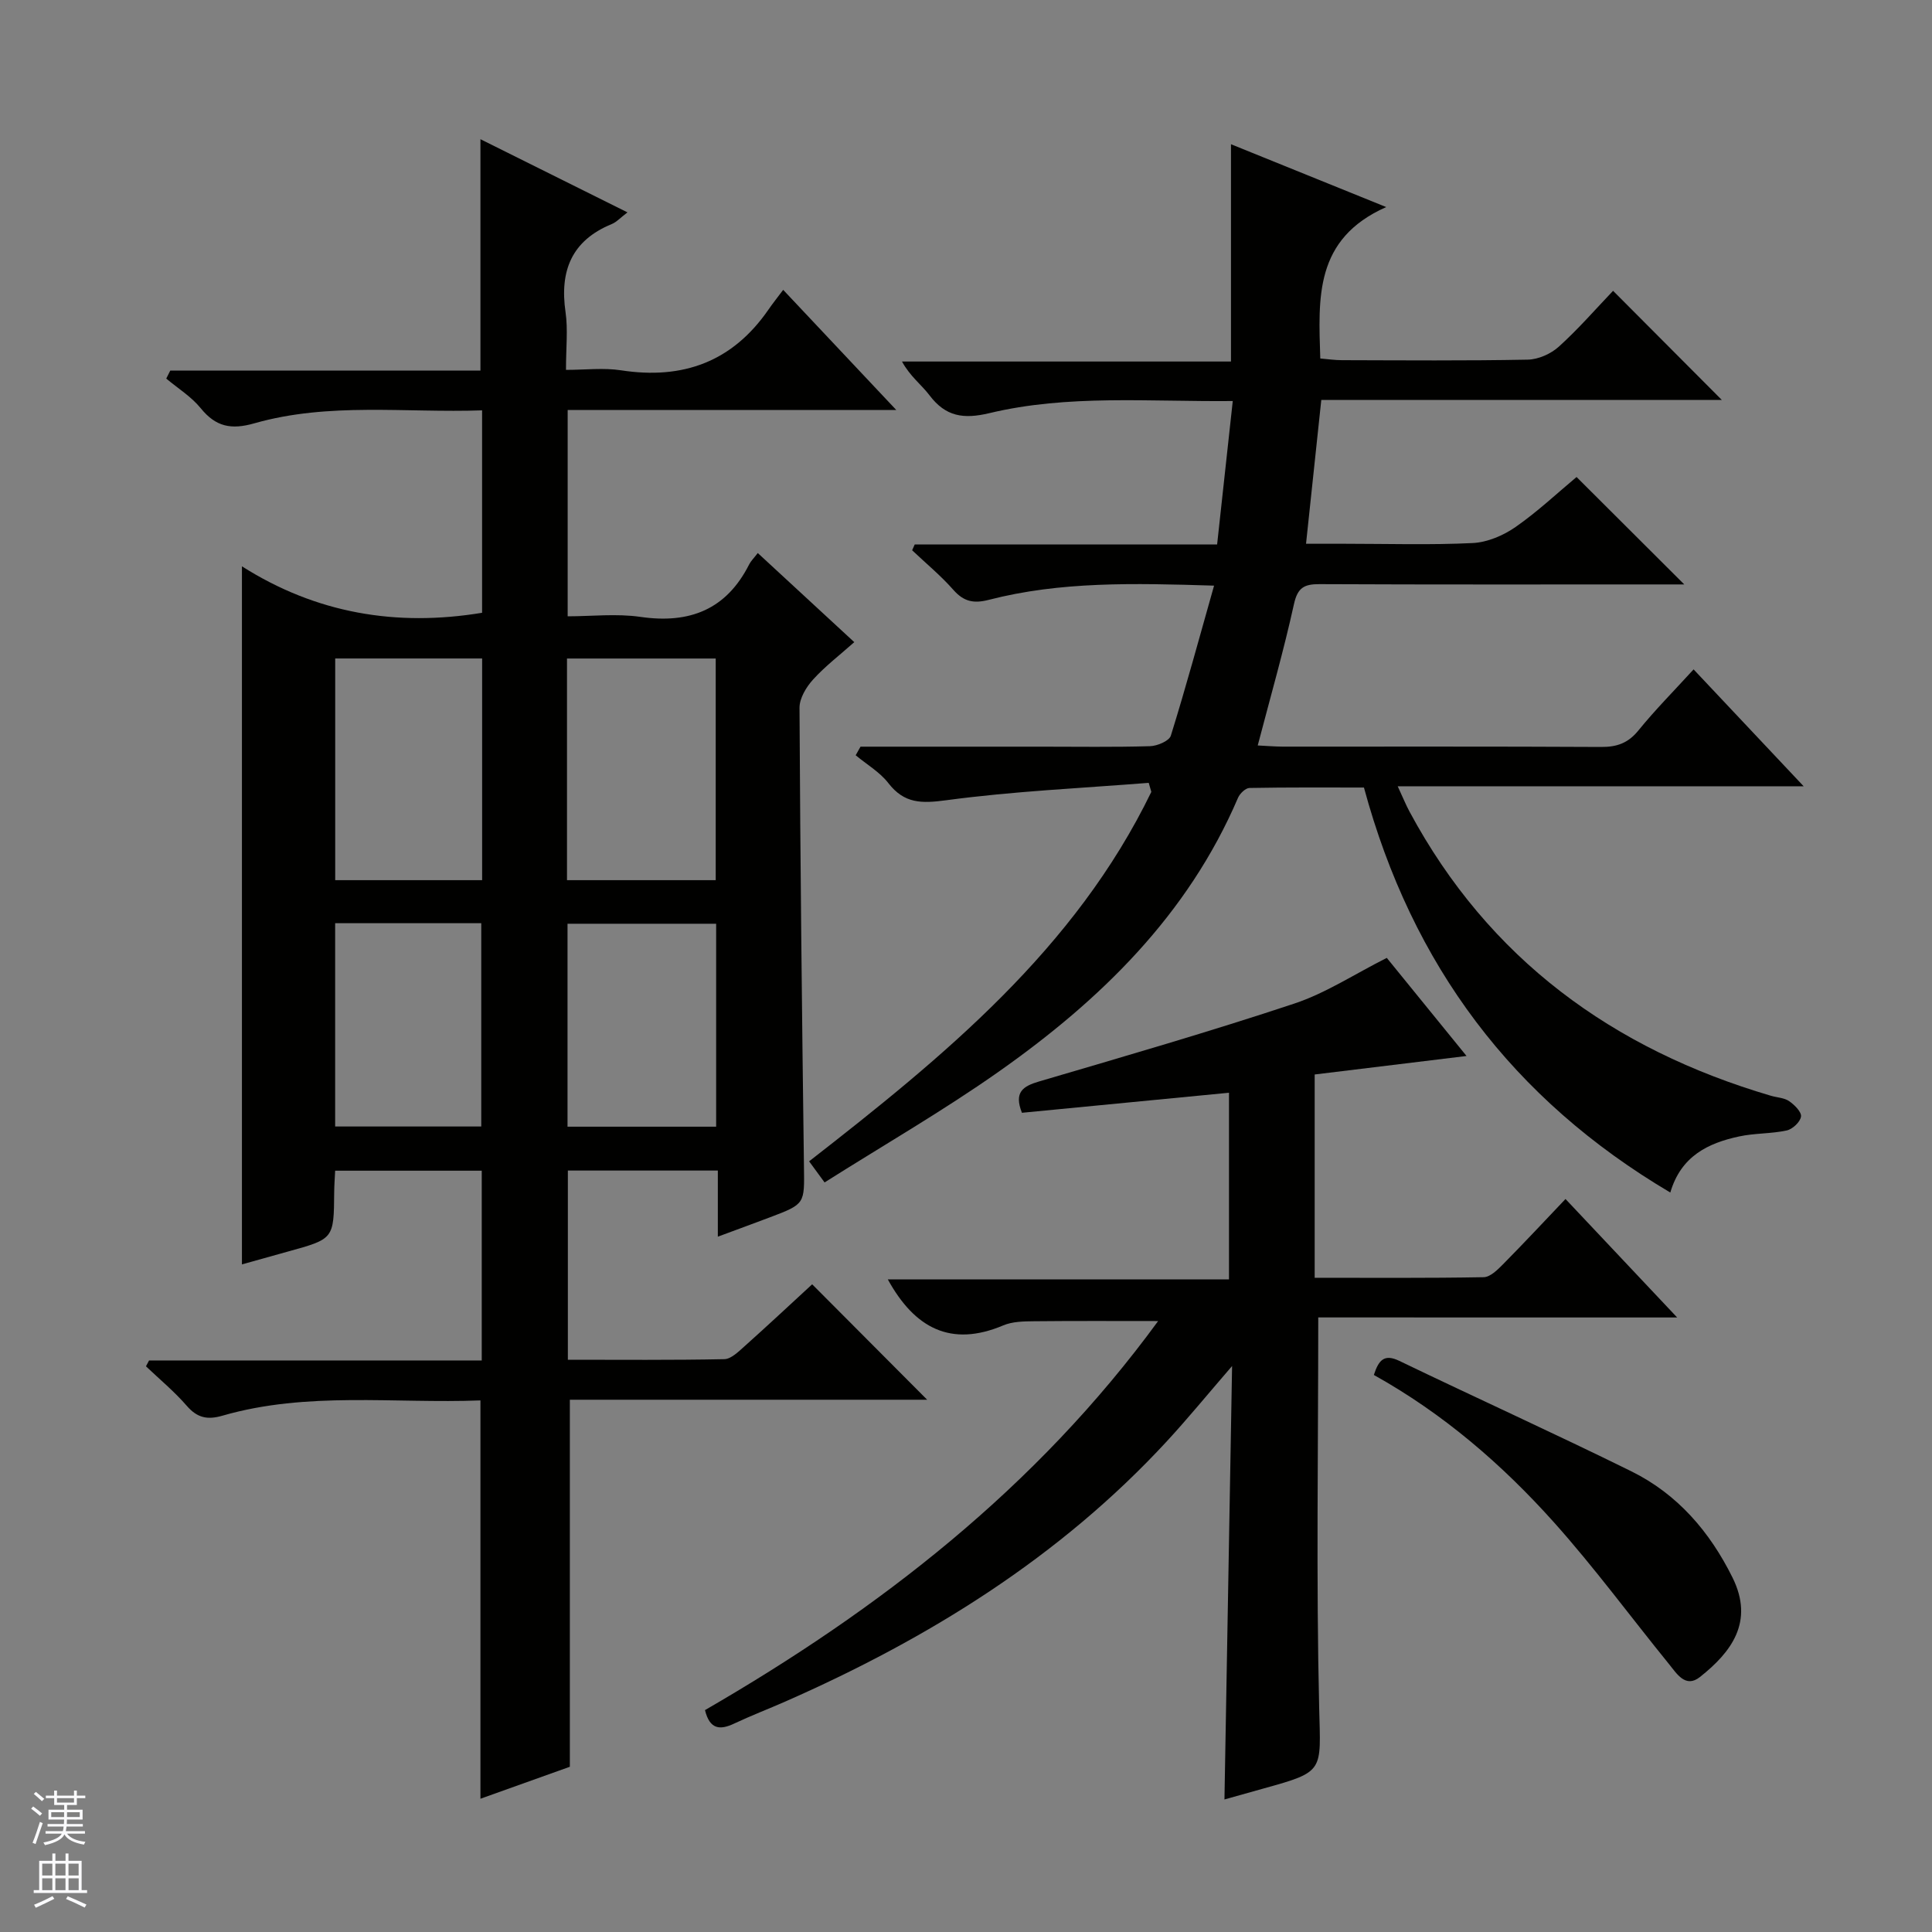
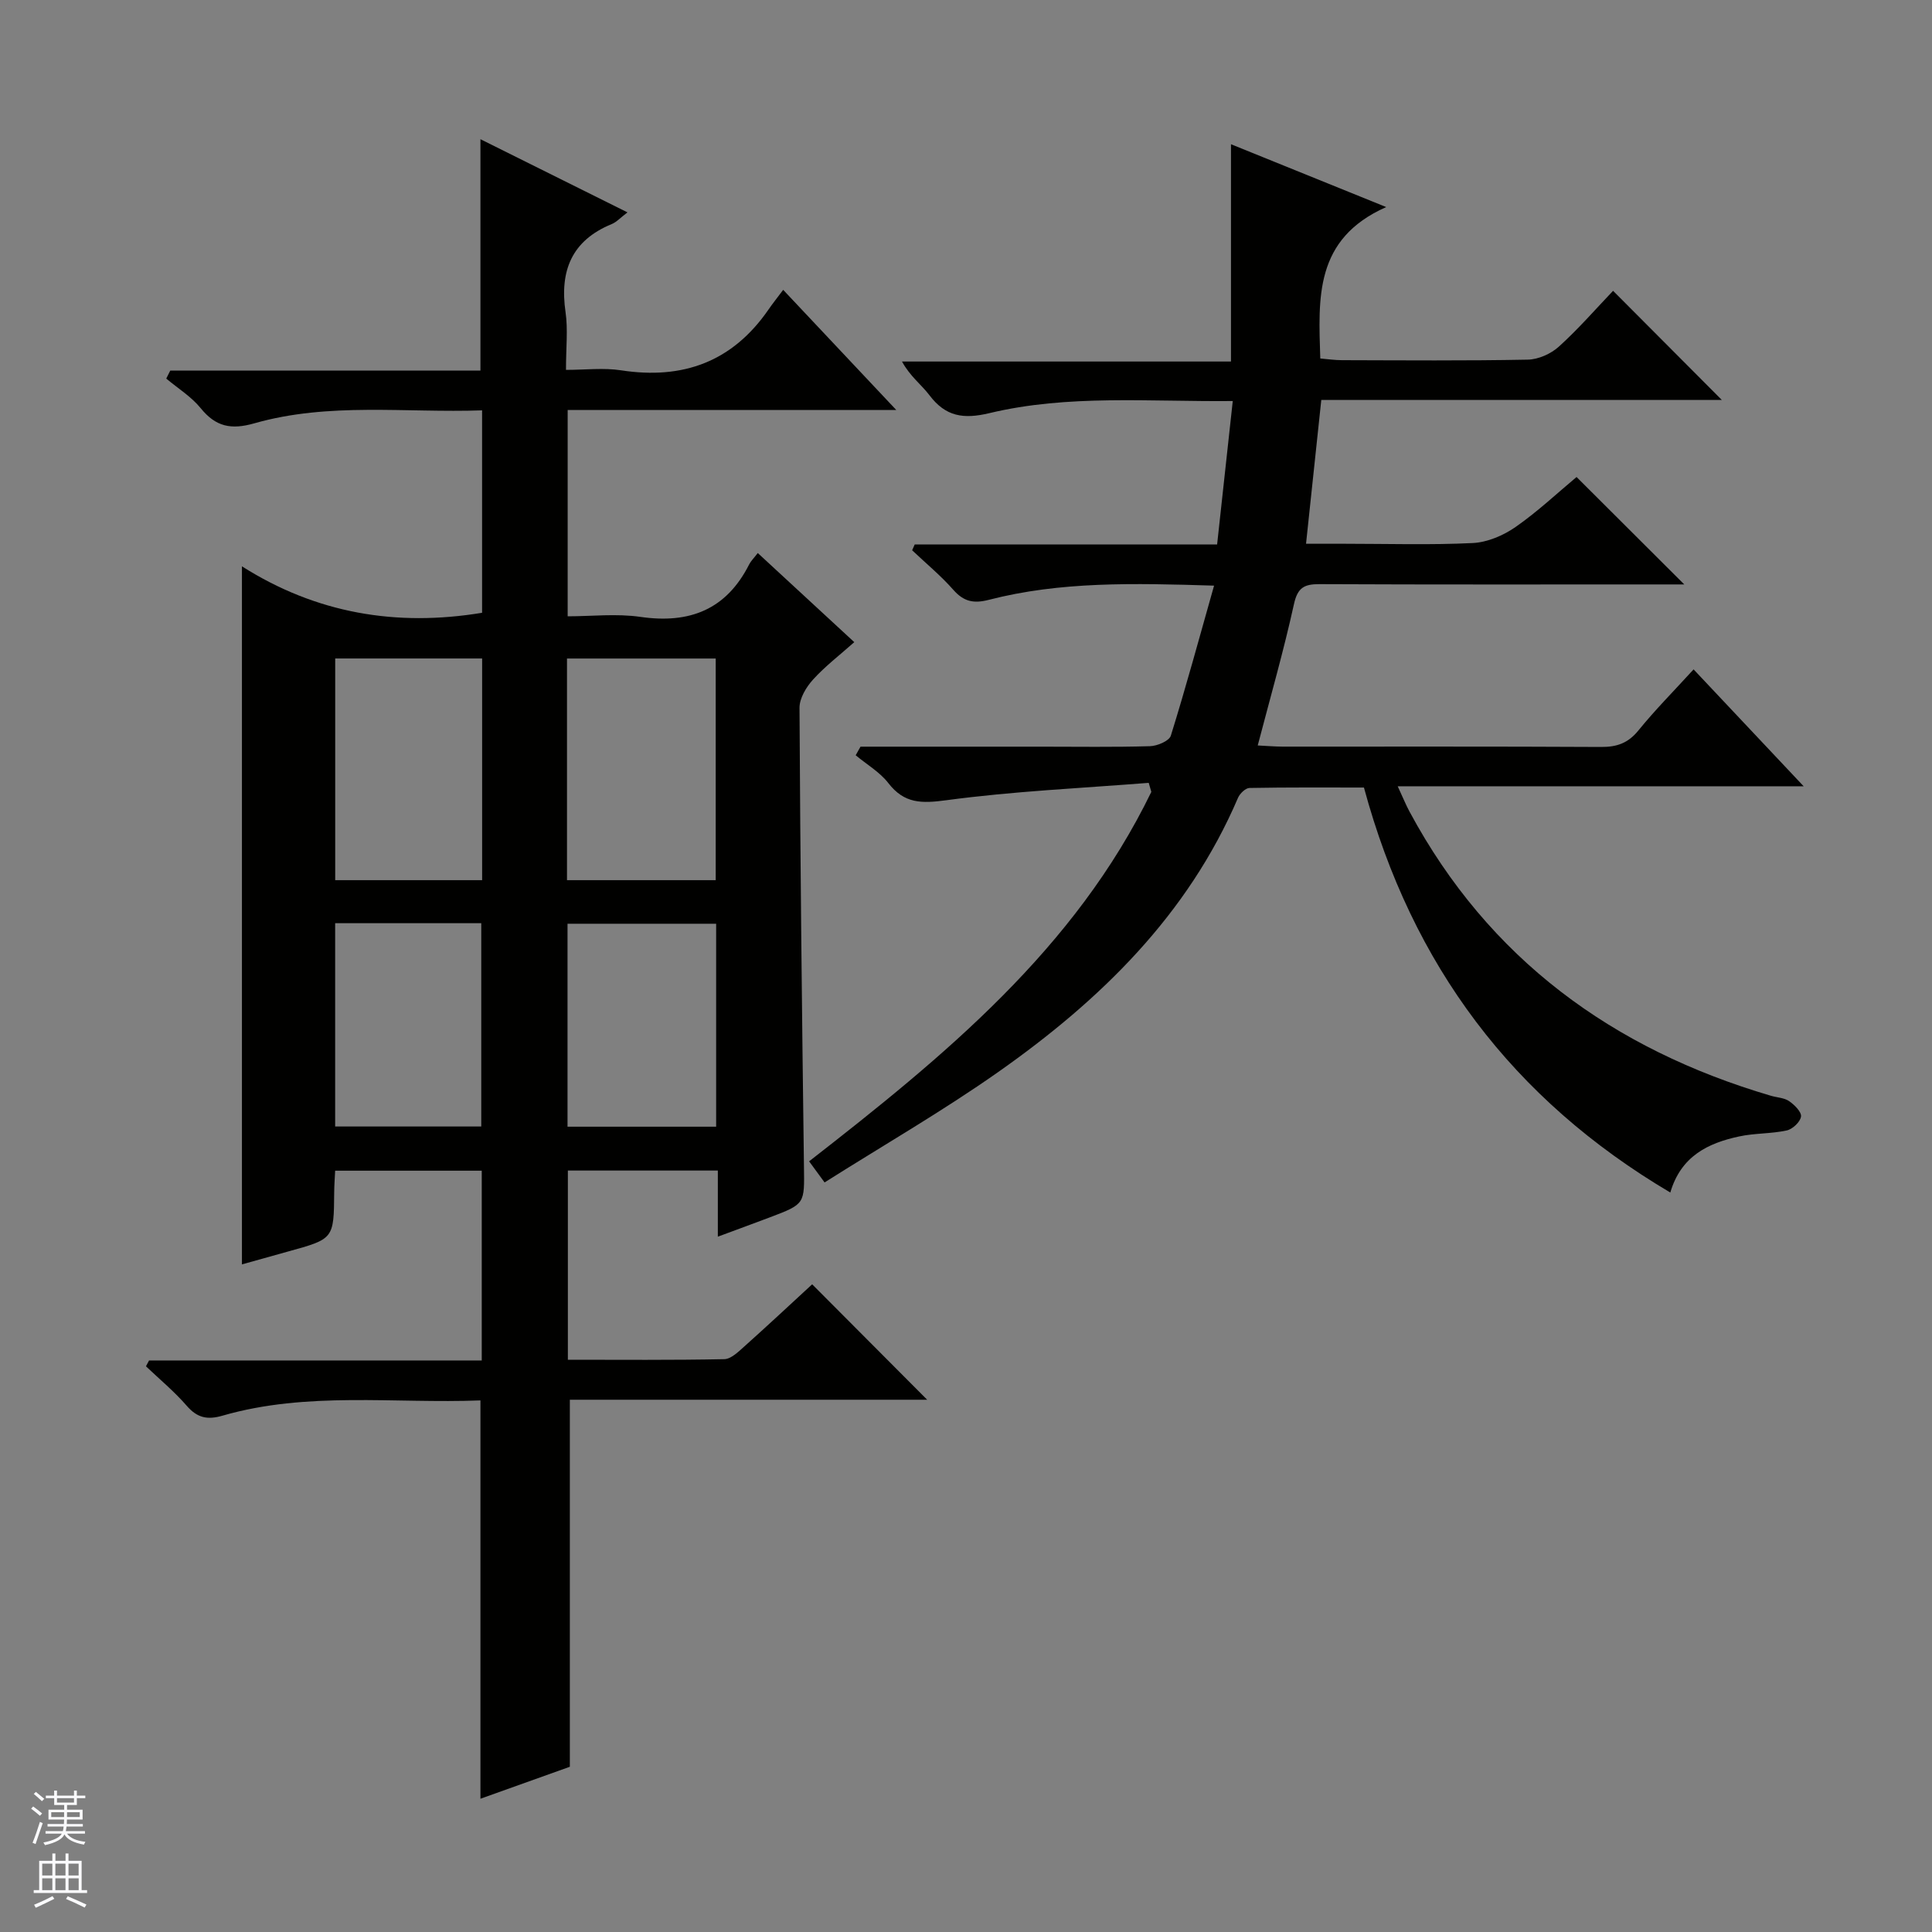
<svg xmlns="http://www.w3.org/2000/svg" enable-background="new 0 0 400 400" viewBox="0 0 400 400">
  <rect x="0" y="0" width="400" height="400" fill="#808080" stroke="none" />
  <g fill="#010100">
    <path d="m30.86 281.67h68.88c0-13.38 0-26.15 0-39.29-9.98 0-20 0-30.35 0-.08 1.61-.19 3.07-.2 4.53-.08 9.6-.08 9.59-9.58 12.21-3.31.91-6.61 1.84-9.52 2.66 0-47.94 0-95.67 0-144.53 15.36 9.75 31.96 12.55 49.72 9.62 0-13.67 0-27.45 0-41.91-15.85.55-31.7-1.72-47.14 2.68-4.82 1.38-8 .72-11.12-3.13-1.94-2.39-4.73-4.11-7.13-6.13.28-.55.56-1.1.83-1.65h64.22c0-16.24 0-31.69 0-47.91 10 4.97 19.95 9.92 30.44 15.15-1.49 1.13-2.27 2.02-3.26 2.42-8.32 3.42-10.8 9.7-9.56 18.24.52 3.58.09 7.3.09 11.95 3.97 0 7.77-.47 11.41.09 12.8 1.97 23.06-1.77 30.51-12.57.85-1.24 1.8-2.42 3.05-4.09 8.01 8.51 15.34 16.3 23.41 24.87-23.25 0-45.47 0-68.03 0v42.72c4.95 0 10.11-.6 15.07.12 10.17 1.47 17.77-1.5 22.51-10.87.36-.71.97-1.29 1.78-2.35 6.6 6.09 13.02 12.02 19.98 18.45-3.05 2.71-6.05 5-8.55 7.76-1.41 1.55-2.8 3.88-2.79 5.84.16 31.64.5 63.29.92 94.93.1 7.77.3 7.78-7.09 10.57-3.39 1.28-6.8 2.53-10.74 3.99 0-4.77 0-9.05 0-13.69-10.5 0-20.57 0-31.05 0v39.17c10.83 0 21.61.1 32.39-.12 1.38-.03 2.88-1.5 4.08-2.57 4.82-4.31 9.54-8.72 14.11-12.93 8.01 8.04 15.74 15.8 23.81 23.9-24.78 0-49.45 0-73.98 0v75.99c-5.45 1.95-11.79 4.22-18.51 6.62 0-27.66 0-54.8 0-82.47-17.82.69-35.84-1.92-53.44 3.17-3.09.89-5.2.45-7.36-2.05-2.56-2.95-5.61-5.48-8.45-8.18.21-.39.42-.8.64-1.21zm117.32-99.44c0-15.61 0-30.78 0-45.89-10.47 0-20.53 0-30.79 0v45.89zm-48.36-45.9c-10.44 0-20.33 0-30.42 0v45.9h30.42c0-15.44 0-30.53 0-45.9zm48.45 54.92c-10.39 0-20.46 0-30.77 0v42.02h30.77c0-14.18 0-28.04 0-42.02zm-78.88-.11v42.09h30.25c0-14.22 0-28.1 0-42.09-10.14 0-19.93 0-30.25 0z" />
    <path d="m178.16 154.59h37.43c7.5 0 15 .12 22.5-.1 1.51-.04 3.98-1.08 4.32-2.18 3.13-10.05 5.88-20.22 8.95-31.06-16.73-.52-31.83-.88-46.64 2.94-3.14.81-5.19.37-7.34-2.07-2.6-2.95-5.67-5.48-8.53-8.19.18-.4.35-.8.53-1.2h62.61c1.1-10.08 2.14-19.56 3.24-29.7-17.41.17-34.08-1.4-50.4 2.51-5.37 1.28-9.05.71-12.38-3.69-1.67-2.21-4.02-3.91-5.7-7h68.11c0-15.3 0-29.84 0-44.99 10.56 4.27 20.61 8.34 32.14 13.01-14.92 6.61-14.03 18.84-13.65 31.35 1.56.13 3.01.35 4.46.35 12.83.03 25.67.14 38.49-.11 2.2-.04 4.8-1.2 6.45-2.7 4.04-3.65 7.64-7.8 11.22-11.55 7.75 7.78 15 15.05 22.51 22.59-27.53 0-55.06 0-82.92 0-1.06 9.97-2.07 19.46-3.16 29.78h8.04c8.83 0 17.68.28 26.49-.15 3.02-.15 6.32-1.56 8.85-3.32 4.62-3.22 8.76-7.13 12.63-10.35 7.53 7.51 14.85 14.81 22.3 22.24-1.35 0-2.95 0-4.54 0-23.66 0-47.33.05-70.99-.06-3.16-.01-4.53.72-5.28 4.14-2.13 9.67-4.87 19.21-7.5 29.26 1.89.09 3.5.23 5.11.24 22 .01 44-.05 65.99.07 3.27.02 5.59-.8 7.71-3.41 3.45-4.25 7.33-8.16 11.43-12.65 7.49 7.95 14.82 15.73 22.79 24.2-28.3 0-55.68 0-84.05 0 1.04 2.23 1.67 3.81 2.47 5.29 16.39 30.45 42.03 49.14 74.78 58.78 1.27.38 2.76.41 3.79 1.12 1.1.76 2.59 2.23 2.46 3.19-.15 1.11-1.75 2.62-2.96 2.88-3.23.7-6.64.54-9.86 1.24-6.44 1.38-12.04 4.08-14.24 11.61-32.66-19.31-53.47-47.05-63.43-83.85-7.81 0-15.76-.06-23.7.09-.82.02-1.99 1.15-2.37 2.03-10.4 24.3-28.54 41.93-49.62 56.76-11.53 8.11-23.8 15.18-35.98 22.88-1.33-1.82-2.18-2.98-3.2-4.37 27.95-21.76 55.08-43.96 70.85-76.49-.18-.62-.36-1.25-.54-1.87-13.98 1.11-28.03 1.73-41.91 3.6-5.14.69-8.69.72-12-3.55-1.77-2.29-4.48-3.86-6.76-5.76.33-.61.67-1.19 1-1.78z" />
-     <path d="m272.93 272.76c0 27.59-.44 54.23.19 80.84.31 13.2 1.2 13.17-11.52 16.69-2.66.73-5.32 1.49-8.09 2.27.52-29.73 1.04-58.95 1.58-89.74-5.16 5.97-9.18 10.89-13.48 15.55-22.19 24.04-49.34 40.85-79.03 53.92-3.5 1.54-7.08 2.91-10.54 4.54-2.93 1.39-5.08 1.3-6.08-2.77 35.98-20.81 68.55-45.96 93.82-80.55-8.98 0-17.33-.05-25.68.04-2.14.02-4.48.05-6.39.86-10.8 4.56-18.33.62-23.9-9.53h70.64c0-13.17 0-25.56 0-38.64-14.35 1.39-28.61 2.77-42.87 4.15-1.68-4.25.17-5.5 3.6-6.5 17.65-5.19 35.34-10.31 52.79-16.11 6.54-2.17 12.48-6.11 19.15-9.46 5.35 6.58 11.09 13.65 16.51 20.31-10.45 1.27-20.92 2.55-31.44 3.83v42.09c11.74 0 23.36.09 34.98-.12 1.36-.02 2.87-1.52 3.99-2.65 4.32-4.37 8.51-8.86 12.96-13.54 7.89 8.37 15.19 16.12 23.12 24.53-25.34-.01-49.99-.01-74.31-.01z" />
-     <path d="m284.44 284.67c1.02-3.15 2.19-4.39 5.26-2.92 15.98 7.7 32.14 15.02 48.05 22.87 9.54 4.71 16.24 12.49 20.95 22 4.54 9.16-.26 15.45-6.75 20.59-2.99 2.37-4.8-.71-6.41-2.69-7.93-9.76-15.4-19.93-23.77-29.29-10.78-12.05-22.98-22.57-37.33-30.56z" />
  </g>
  <path d="m6.45 374.46.42-.45c.65.47 1.27.95 1.85 1.44l-.45.49c-.66-.56-1.26-1.06-1.83-1.48m.93 7.33-.63-.26c.55-1.36 1.05-2.8 1.52-4.33.19.1.38.19.59.27-.46 1.29-.95 2.73-1.48 4.32m-.38-10.38.44-.42c.43.34 1.01.82 1.74 1.44l-.49.49c-.53-.51-1.09-1.01-1.69-1.51m2.5.35h1.72v-1.04h.59v1.04h3.52v-1.04h.59v1.04h1.75v.53h-1.75v1.42h-2.03v.97h3.22v2.03h-3.24c0 .35-.01.66-.03.93h3.32v.53h-3.37c-.03.27-.08.58-.15.94h3.96v.53h-3.71c.67.92 1.93 1.48 3.79 1.68-.13.24-.23.44-.29.59-2.13-.38-3.48-1.08-4.04-2.12-.43.97-1.77 1.72-4.03 2.23-.09-.19-.2-.37-.33-.55 2.1-.42 3.37-1.03 3.81-1.83h-3.36v-.53h3.58c.08-.29.13-.61.16-.94h-3.33v-.53h3.39c.02-.27.04-.58.04-.93h-3.23v-2.03h3.25v-.97h-2.07v-1.42h-1.73zm1.12 3.44v1h2.65c.01-.3.02-.44.01-.4v-.25-.35zm1.19-2h3.52v-.91h-3.52zm4.71 2h-2.63v.59c0 .15-.01.28-.01.4h2.64z" fill="#fafafc" />
  <path d="m13.55 383.74h.63v1.52h2.72v6.07h1.13v.6h-11.05v-.6h1.13v-6.07h2.73v-1.52h.63v1.52h2.1v-1.52zm-2.68 8.83.38.56c-1.24.63-2.53 1.25-3.85 1.85-.1-.21-.21-.42-.34-.63 1.36-.55 2.63-1.15 3.81-1.78m-2.13-4.27h2.1v-2.45h-2.1zm0 3.04h2.1v-2.46h-2.1zm2.72-3.04h2.1v-2.45h-2.1zm0 3.04h2.1v-2.46h-2.1zm6.07 3.6c-1.41-.71-2.7-1.3-3.86-1.78l.35-.56c1.45.62 2.75 1.19 3.88 1.72zm-1.25-9.09h-2.1v2.45h2.1zm-2.09 5.49h2.1v-2.46h-2.1z" fill="#fafafc" />
</svg>